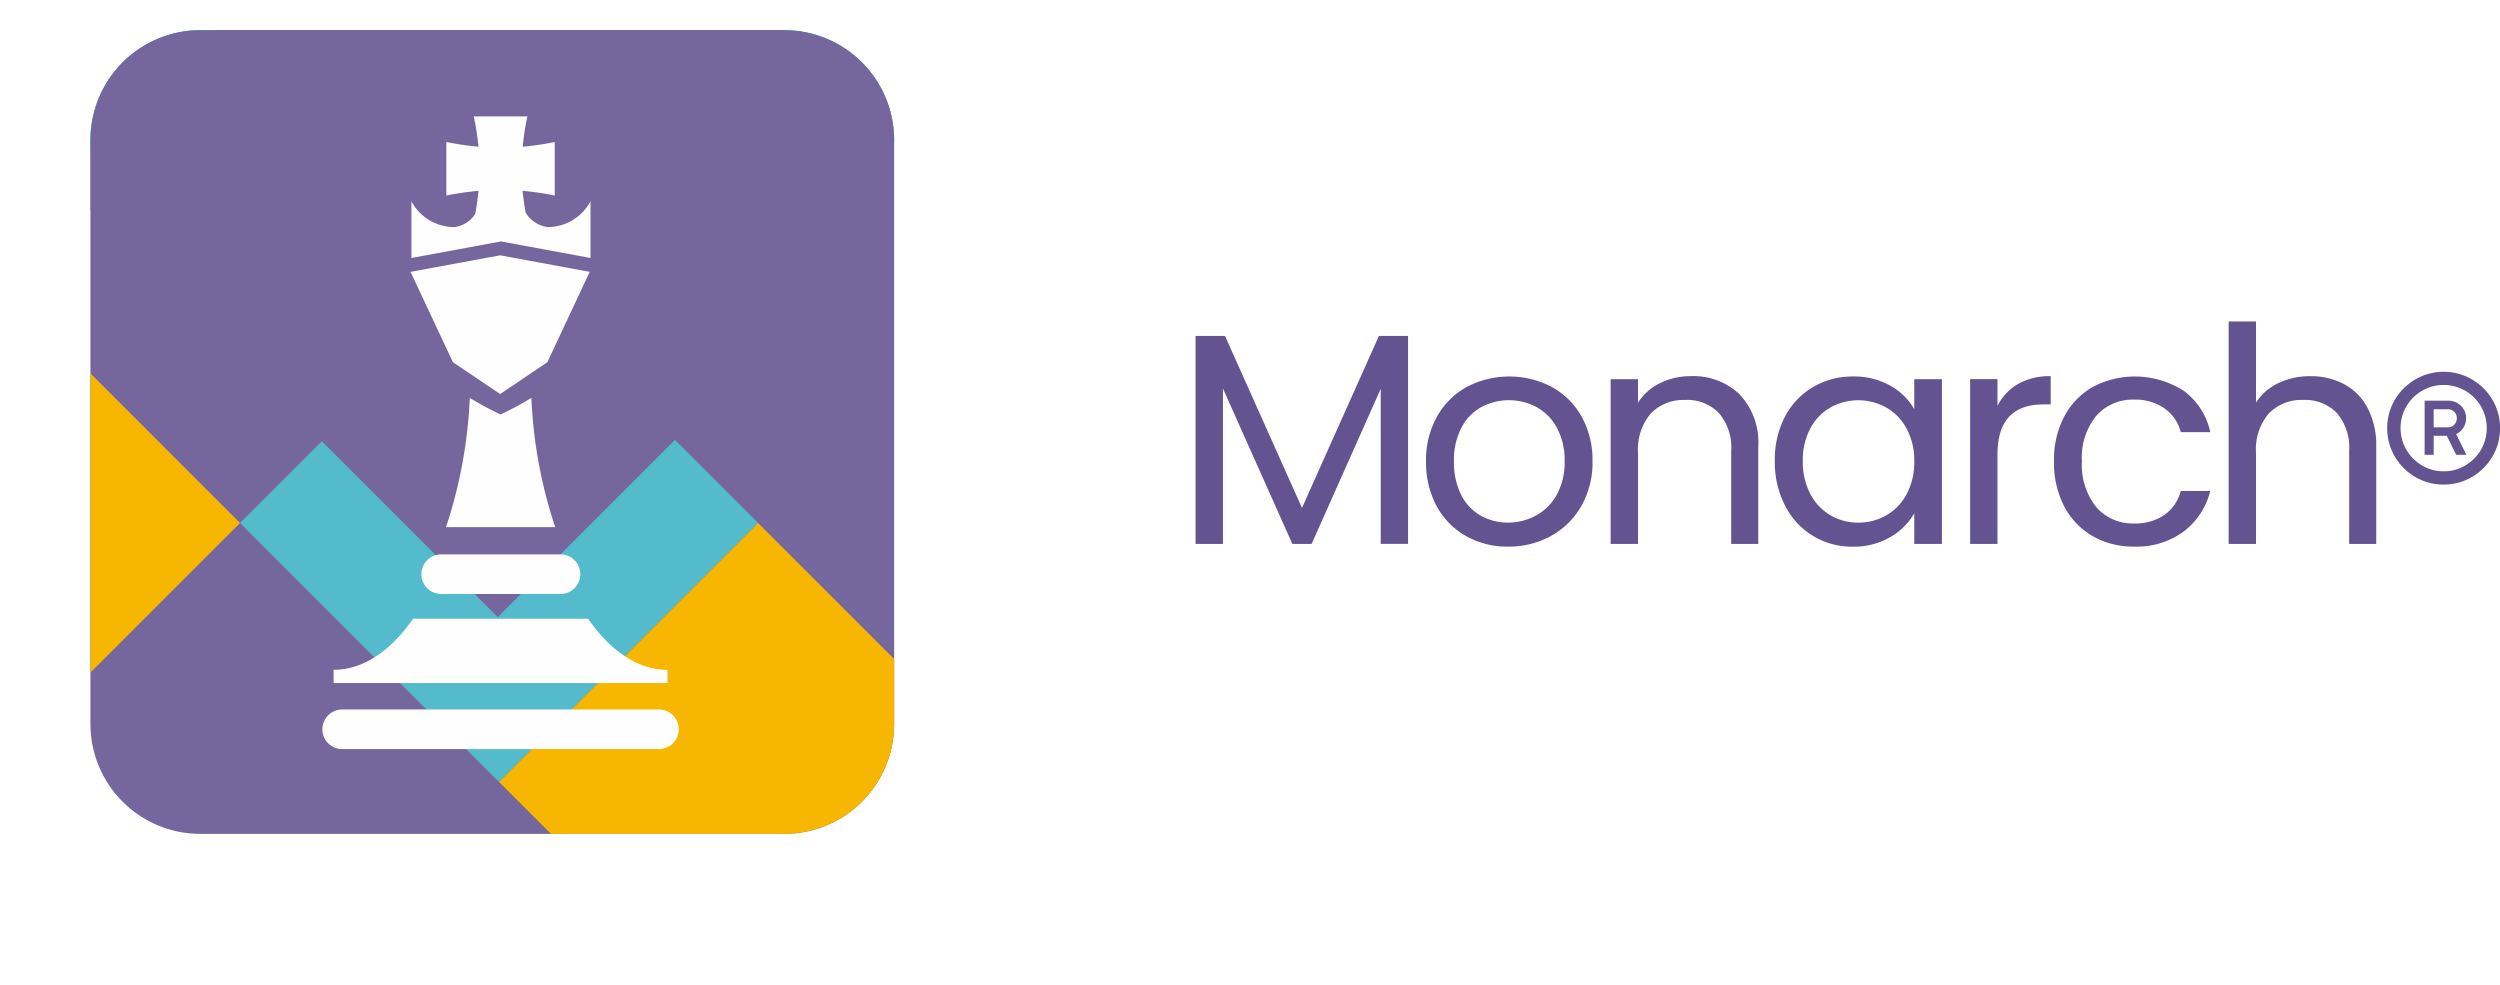
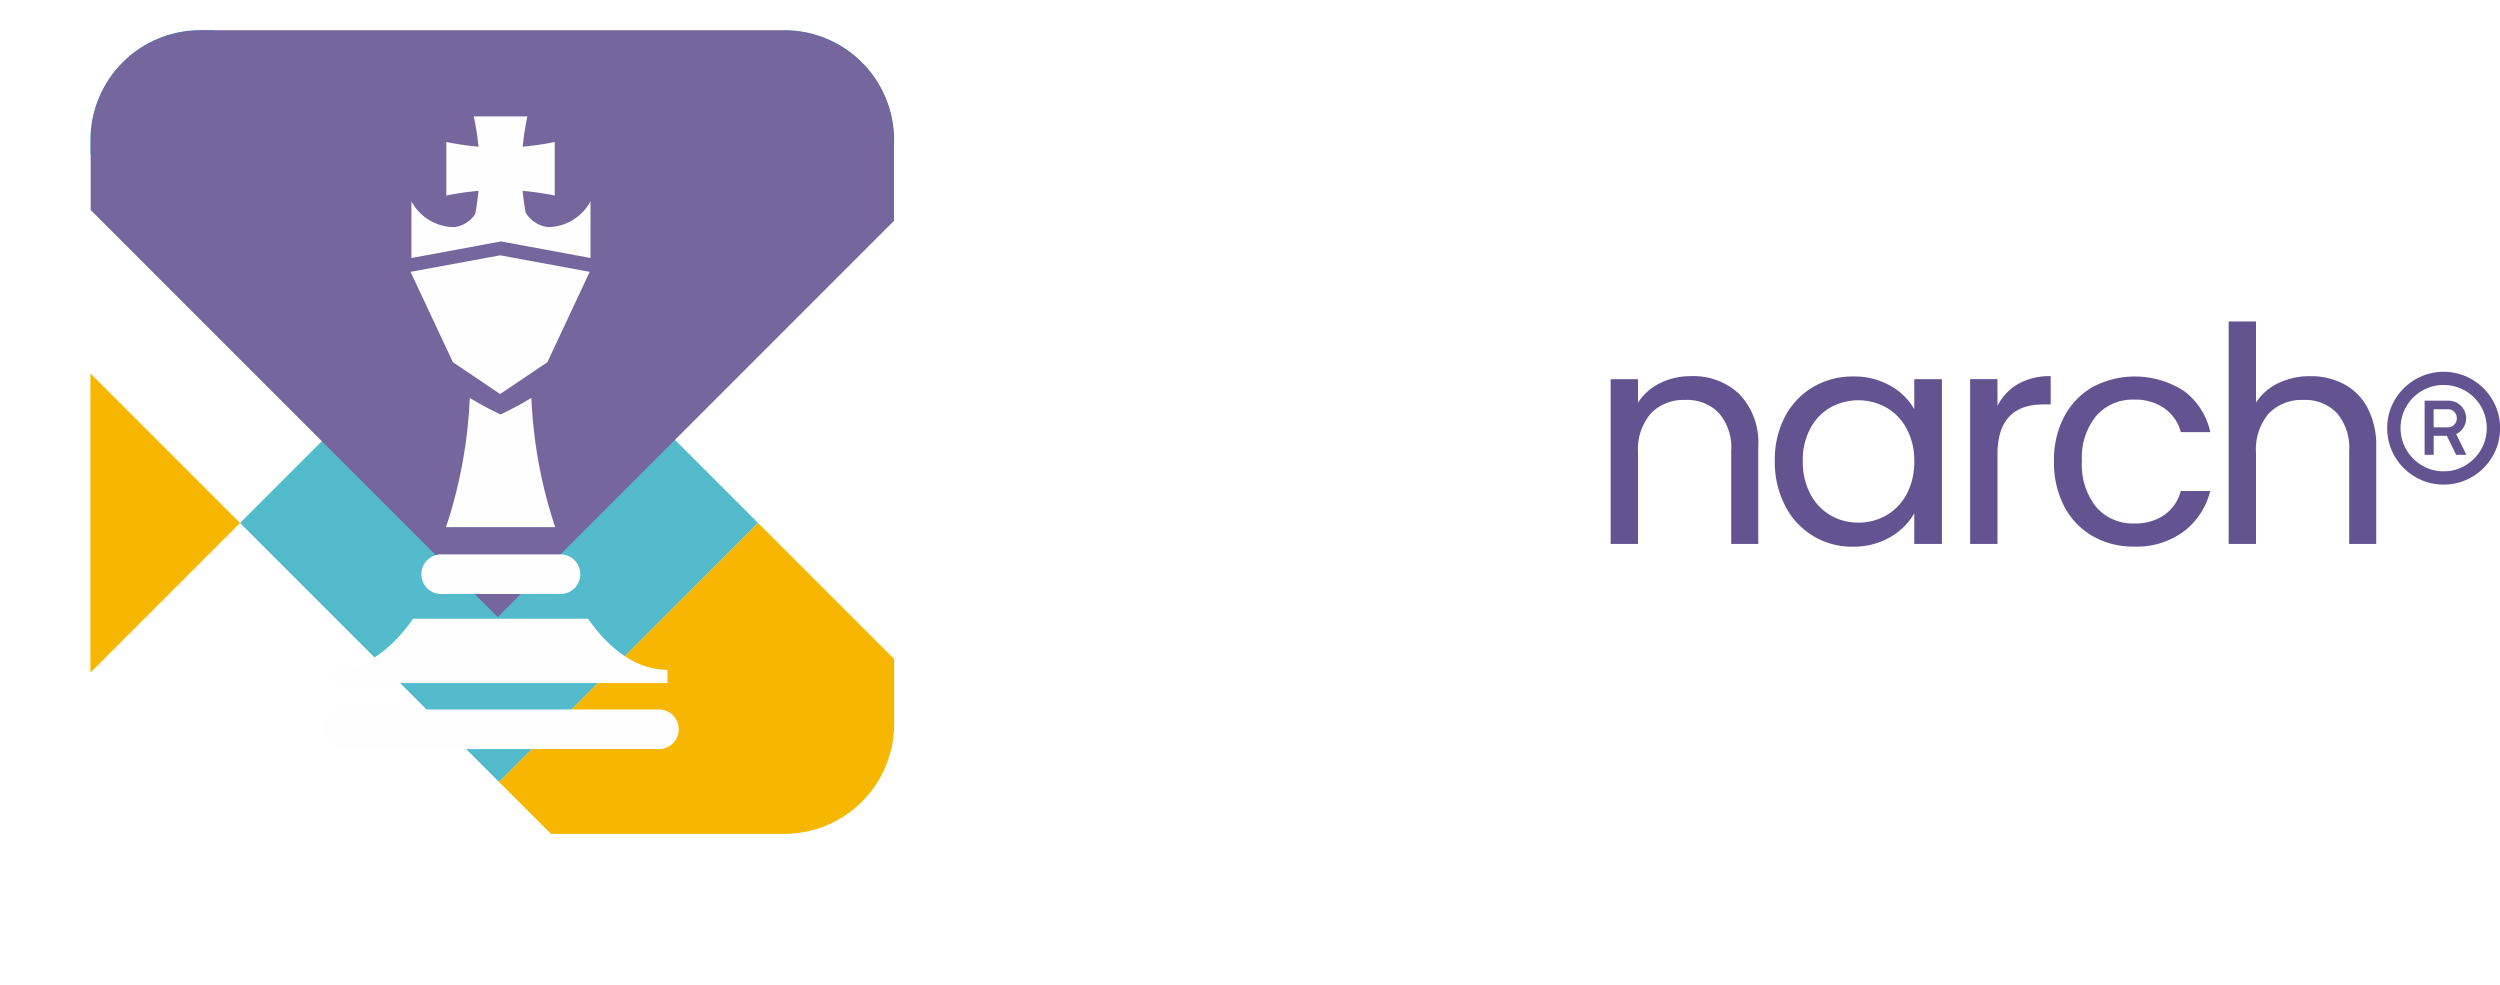
<svg xmlns="http://www.w3.org/2000/svg" width="248.836" height="98" viewBox="0 0 248.836 98">
  <defs>
    <filter id="Path_22418" x="0" y="0" width="98" height="98" filterUnits="userSpaceOnUse">
      <feOffset dy="6" input="SourceAlpha" />
      <feGaussianBlur stdDeviation="3" result="blur" />
      <feFlood flood-opacity="0.161" />
      <feComposite operator="in" in2="blur" />
      <feComposite in="SourceGraphic" />
    </filter>
    <clipPath id="clip-path">
      <path id="Path_22432" data-name="Path 22432" d="M10.938,0H69.063A10.938,10.938,0,0,1,80,10.938V69.063A10.938,10.938,0,0,1,69.063,80H10.938A10.938,10.938,0,0,1,0,69.063V10.938A10.937,10.937,0,0,1,10.938,0Z" transform="translate(-4811 -17951)" fill="#fff" />
    </clipPath>
    <filter id="Path_22443" x="-5.902" y="-12" width="110.886" height="73.422" filterUnits="userSpaceOnUse">
      <feOffset dy="3" input="SourceAlpha" />
      <feGaussianBlur result="blur-2" />
      <feFlood flood-opacity="0.161" />
      <feComposite operator="in" in2="blur-2" />
      <feComposite in="SourceGraphic" />
    </filter>
    <filter id="Path_5657" x="32.086" y="10.587" width="35.471" height="63.976" filterUnits="userSpaceOnUse">
      <feOffset dy="1" input="SourceAlpha" />
      <feGaussianBlur result="blur-3" />
      <feFlood flood-opacity="0.161" />
      <feComposite operator="in" in2="blur-3" />
      <feComposite in="SourceGraphic" />
    </filter>
  </defs>
  <g id="Group_26910" data-name="Group 26910" transform="translate(4820 17954)">
    <g id="Group_26882" data-name="Group 26882" transform="translate(-5912 -23004)">
      <g id="Group_26693" data-name="Group 26693" transform="translate(1211 5082)">
-         <path id="Path_22361" data-name="Path 22361" d="M226.9,181.11v20.7h-2.721V186.376L217.3,201.814h-1.914l-6.91-15.467v15.467H205.75v-20.7h2.932l7.66,17.114L224,181.11h2.9Z" transform="translate(-205.75 -179.674)" fill="#635391" />
-         <path id="Path_22362" data-name="Path 22362" d="M289,210.947a7.459,7.459,0,0,1-2.933-2.976,9.107,9.107,0,0,1-1.062-4.473,8.83,8.83,0,0,1,1.091-4.444,7.527,7.527,0,0,1,2.976-2.961,9.124,9.124,0,0,1,8.435,0,7.545,7.545,0,0,1,2.976,2.947,8.854,8.854,0,0,1,1.091,4.458,8.713,8.713,0,0,1-1.123,4.473,7.77,7.77,0,0,1-3.037,2.976,8.713,8.713,0,0,1-4.25,1.048A8.317,8.317,0,0,1,289,210.947Zm6.927-2.035a5.217,5.217,0,0,0,2.078-2.064,6.6,6.6,0,0,0,.793-3.352,6.722,6.722,0,0,0-.779-3.352,5.08,5.08,0,0,0-2.035-2.05,5.867,5.867,0,0,0-5.463,0,4.928,4.928,0,0,0-1.989,2.05,6.946,6.946,0,0,0-.747,3.352,7.168,7.168,0,0,0,.732,3.381,4.866,4.866,0,0,0,1.96,2.049,5.5,5.5,0,0,0,2.692.675,5.737,5.737,0,0,0,2.753-.689Z" transform="translate(-262.065 -189.586)" fill="#635391" />
        <path id="Path_22363" data-name="Path 22363" d="M361.306,196.762a6.971,6.971,0,0,1,1.856,5.222v9.663h-2.692v-9.275a5.266,5.266,0,0,0-1.227-3.755,4.383,4.383,0,0,0-3.352-1.3,4.508,4.508,0,0,0-3.425,1.346,5.5,5.5,0,0,0-1.271,3.92v9.067H348.47v-16.4h2.724v2.333a5.417,5.417,0,0,1,2.2-1.945,6.83,6.83,0,0,1,3.066-.689,6.639,6.639,0,0,1,4.846,1.809Z" transform="translate(-307.155 -189.508)" fill="#635391" />
        <path id="Path_22364" data-name="Path 22364" d="M405.916,199.055a7.361,7.361,0,0,1,2.8-2.947,7.673,7.673,0,0,1,3.963-1.048,7.24,7.24,0,0,1,3.74.926,6.209,6.209,0,0,1,2.365,2.333v-2.99h2.753v16.4h-2.753v-3.051a6.4,6.4,0,0,1-2.409,2.38,7.212,7.212,0,0,1-3.726.941,7.411,7.411,0,0,1-6.73-4.1,9.424,9.424,0,0,1-1.016-4.429A9.263,9.263,0,0,1,405.916,199.055Zm12.118,1.213a5.28,5.28,0,0,0-2.021-2.11,5.727,5.727,0,0,0-5.578-.014,5.216,5.216,0,0,0-2,2.093,6.673,6.673,0,0,0-.747,3.231,6.893,6.893,0,0,0,.747,3.277,5.3,5.3,0,0,0,2,2.125,5.414,5.414,0,0,0,2.782.732,5.5,5.5,0,0,0,2.8-.732,5.265,5.265,0,0,0,2.021-2.125,6.755,6.755,0,0,0,.747-3.245A6.673,6.673,0,0,0,418.034,200.268Z" transform="translate(-347.249 -189.586)" fill="#635391" />
        <path id="Path_22365" data-name="Path 22365" d="M476.851,195.729a6.331,6.331,0,0,1,3.245-.779v2.811h-.718q-4.577,0-4.577,4.968v8.916H472.08v-16.4H474.8v2.663A5.2,5.2,0,0,1,476.851,195.729Z" transform="translate(-394.982 -189.508)" fill="#635391" />
-         <path id="Path_22366" data-name="Path 22366" d="M501.926,199.055a7.3,7.3,0,0,1,2.828-2.947,8.977,8.977,0,0,1,9.124.417,6.929,6.929,0,0,1,2.588,4.07h-2.933a4.214,4.214,0,0,0-1.63-2.365,5.028,5.028,0,0,0-3.008-.868,4.817,4.817,0,0,0-3.769,1.6,6.558,6.558,0,0,0-1.436,4.533,6.692,6.692,0,0,0,1.436,4.577,4.8,4.8,0,0,0,3.769,1.615,5.084,5.084,0,0,0,2.99-.837,4.245,4.245,0,0,0,1.644-2.394h2.932a7.223,7.223,0,0,1-2.631,4.024,7.885,7.885,0,0,1-4.936,1.511,8.084,8.084,0,0,1-4.142-1.048,7.3,7.3,0,0,1-2.828-2.961,9.442,9.442,0,0,1-1.016-4.487,9.24,9.24,0,0,1,1.016-4.444Z" transform="translate(-415.466 -189.586)" fill="#635391" />
+         <path id="Path_22366" data-name="Path 22366" d="M501.926,199.055a7.3,7.3,0,0,1,2.828-2.947,8.977,8.977,0,0,1,9.124.417,6.929,6.929,0,0,1,2.588,4.07h-2.933a4.214,4.214,0,0,0-1.63-2.365,5.028,5.028,0,0,0-3.008-.868,4.817,4.817,0,0,0-3.769,1.6,6.558,6.558,0,0,0-1.436,4.533,6.692,6.692,0,0,0,1.436,4.577,4.8,4.8,0,0,0,3.769,1.615,5.084,5.084,0,0,0,2.99-.837,4.245,4.245,0,0,0,1.644-2.394h2.932a7.223,7.223,0,0,1-2.631,4.024,7.885,7.885,0,0,1-4.936,1.511,8.084,8.084,0,0,1-4.142-1.048,7.3,7.3,0,0,1-2.828-2.961,9.442,9.442,0,0,1-1.016-4.487,9.24,9.24,0,0,1,1.016-4.444" transform="translate(-415.466 -189.586)" fill="#635391" />
        <path id="Path_22367" data-name="Path 22367" d="M572.447,182.388a5.643,5.643,0,0,1,2.348,2.38,8.067,8.067,0,0,1,.854,3.859v9.663h-2.692v-9.275a5.267,5.267,0,0,0-1.227-3.755,4.383,4.383,0,0,0-3.352-1.3,4.508,4.508,0,0,0-3.425,1.346,5.5,5.5,0,0,0-1.271,3.92v9.067H560.96V176.15h2.721v8.077a5.388,5.388,0,0,1,2.229-1.945,7.232,7.232,0,0,1,3.187-.689,7.041,7.041,0,0,1,3.352.793Z" transform="translate(-458.132 -176.15)" fill="#635391" />
      </g>
      <path id="Path_22375" data-name="Path 22375" d="M621.076,187.382a5.5,5.5,0,0,1-2.177-.434,5.666,5.666,0,0,1-3-3,5.53,5.53,0,0,1-.434-2.188,5.426,5.426,0,0,1,.434-2.171,5.577,5.577,0,0,1,1.21-1.783,5.772,5.772,0,0,1,1.795-1.21,5.62,5.62,0,0,1,4.36,0,5.815,5.815,0,0,1,1.789,1.21,5.577,5.577,0,0,1,1.21,1.783,5.446,5.446,0,0,1,.434,2.171,5.551,5.551,0,0,1-.434,2.188,5.681,5.681,0,0,1-3,3A5.483,5.483,0,0,1,621.076,187.382Zm.012-1.32a4.092,4.092,0,0,0,2.154-.585,4.44,4.44,0,0,0,1.552-1.557,4.317,4.317,0,0,0,0-4.319,4.377,4.377,0,0,0-1.552-1.552,4.317,4.317,0,0,0-4.319,0,4.378,4.378,0,0,0-1.552,1.552,4.316,4.316,0,0,0,0,4.319,4.441,4.441,0,0,0,1.552,1.557A4.111,4.111,0,0,0,621.087,186.062Zm-1.9-1.644v-5.384h2.351a1.75,1.75,0,0,1,1.783,1.749,1.764,1.764,0,0,1-.255.909,1.662,1.662,0,0,1-.741.666l1.019,2.061h-1.019l-.926-1.887h-1.309v1.887h-.9Zm.9-2.733h1.447a.816.816,0,0,0,.6-.261.88.88,0,0,0,.255-.643.861.861,0,0,0-.857-.892h-1.447Z" transform="translate(714.145 4910.848)" fill="#635391" />
    </g>
    <g id="Group_26908" data-name="Group 26908">
      <g transform="matrix(1, 0, 0, 1, -4820, -17954)" filter="url(#Path_22418)">
        <path id="Path_22418-2" data-name="Path 22418" d="M10.937,0H69.062A10.938,10.938,0,0,1,80,10.937V69.062A10.938,10.938,0,0,1,69.062,80H10.937A10.938,10.938,0,0,1,0,69.062V10.937A10.937,10.937,0,0,1,10.937,0Z" transform="translate(9 3)" fill="#fff" />
      </g>
      <g id="Mask_Group_296" data-name="Mask Group 296" clip-path="url(#clip-path)">
        <g id="Group_26907" data-name="Group 26907" transform="translate(-57 -10)">
          <g id="Group_26906" data-name="Group 26906">
-             <rect id="Rectangle_11584" data-name="Rectangle 11584" width="110.982" height="110.982" transform="translate(-4769 -17955.98)" fill="#75669e" />
            <rect id="Rectangle_11585" data-name="Rectangle 11585" width="36.459" height="36.461" transform="translate(-4687.545 -17891.943) rotate(135)" fill="#53bbcc" />
-             <path id="Path_22448" data-name="Path 22448" d="M0,108.548H25.062L4.012,87.5,0,91.509Z" transform="translate(-4768.902 -17953.662)" fill="#53bbcc" />
            <path id="Path_22446" data-name="Path 22446" d="M4.012,37.277,0,41.289V84.828l4.012,4.011L29.793,63.06Z" transform="translate(-4768.902 -17955.004)" fill="#f7b600" />
            <path id="Path_22444" data-name="Path 22444" d="M91.73,0,79.239,12.491l25.782,25.782,3.748-3.749V0Z" transform="translate(-4766.785 -17956)" fill="#53bbcc" />
            <path id="Path_22442" data-name="Path 22442" d="M84.641,109.219l21.051-21.051L79.91,62.389,54.129,88.168l21.049,21.051Z" transform="translate(-4767.456 -17954.332)" fill="#f7b600" />
            <path id="Path_22447" data-name="Path 22447" d="M0,0V34.261l4.012,4.012L29.793,12.491,17.3,0Z" transform="translate(-4768.902 -17956)" fill="#53bbcc" />
            <path id="Path_22445" data-name="Path 22445" d="M16.853,0l12.49,12.491L41.833,0Z" transform="translate(-4768.452 -17956)" fill="#75669e" />
            <g transform="matrix(1, 0, 0, 1, -4763, -17944)" filter="url(#Path_22443)">
              <path id="Path_22443-2" data-name="Path 22443" d="M0,0V14.976L55.441,70.422l55.445-55.446V0Z" transform="translate(-5.9 -12)" fill="#75669e" />
            </g>
            <g transform="matrix(1, 0, 0, 1, -4763, -17944)" filter="url(#Path_5657)">
              <path id="Path_5657-2" data-name="Path_5657" d="M59.865,24.593a28.792,28.792,0,0,1-3.2.47,27.016,27.016,0,0,1,.468-3.02H51.8a26.77,26.77,0,0,1,.465,3.02,28.81,28.81,0,0,1-3.2-.47v5.332a28.537,28.537,0,0,1,3.2-.471c-.071.761-.179,1.52-.323,2.3a2.9,2.9,0,0,1-2.075,1.31,4.84,4.84,0,0,1-4.277-2.575v5.651L54.5,34.491l8.917,1.647V30.487a4.839,4.839,0,0,1-4.279,2.575,3.039,3.039,0,0,1-2.182-1.448c-.127-.733-.231-1.451-.3-2.16a28.556,28.556,0,0,1,3.2.471V24.593ZM70.228,81.078H38.7a1.971,1.971,0,0,0,0,3.942H70.228a1.971,1.971,0,0,0,0-3.942Zm.851-3.948c-2.951,0-5.679-1.887-7.908-5.084H45.752c-2.229,3.2-4.957,5.084-7.908,5.084V78.45H71.077Zm-24.5-9.518a1.97,1.97,0,0,0,1.97,1.97H60.378a1.971,1.971,0,1,0,.1-3.942H48.553A1.972,1.972,0,0,0,46.583,67.613Zm7.882-15.9A31.3,31.3,0,0,1,51.4,50.065,46.974,46.974,0,0,1,49.03,62.93H59.9A47.059,47.059,0,0,1,57.53,50.065a30.913,30.913,0,0,1-3.07,1.646Zm-4.74-5.2,4.7,3.166,4.7-3.166,4.216-8.994-8.916-1.647-8.918,1.647Z" transform="translate(-4.64 -11.46)" fill="#fefefe" />
            </g>
          </g>
        </g>
      </g>
    </g>
  </g>
</svg>